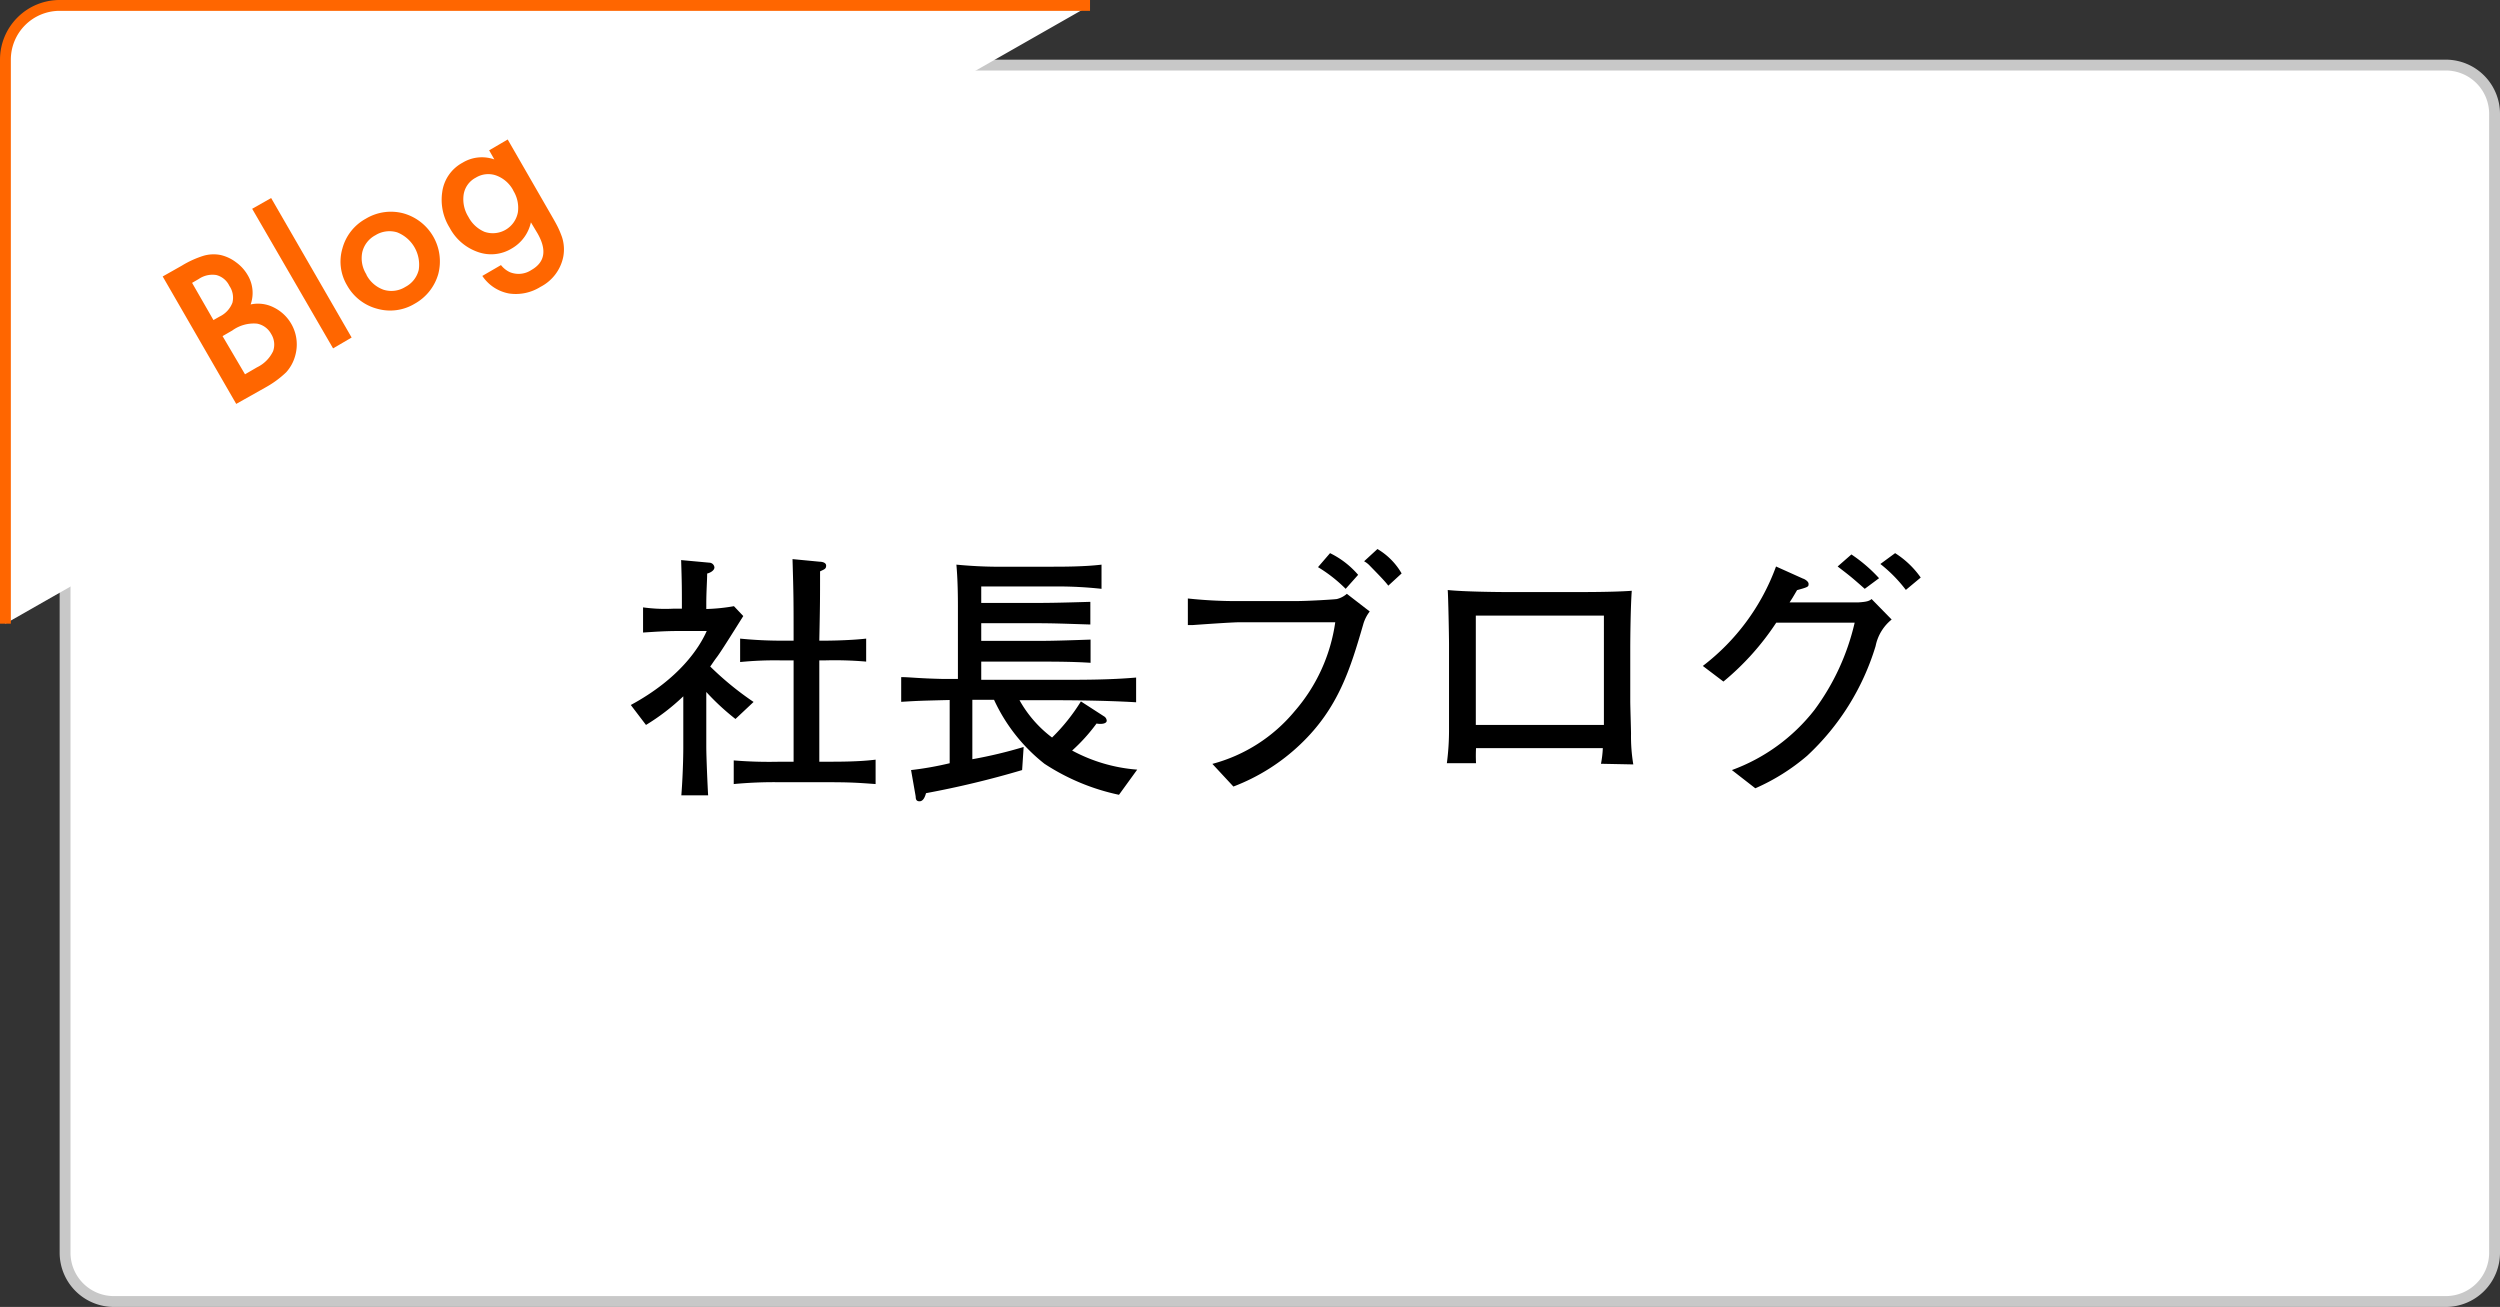
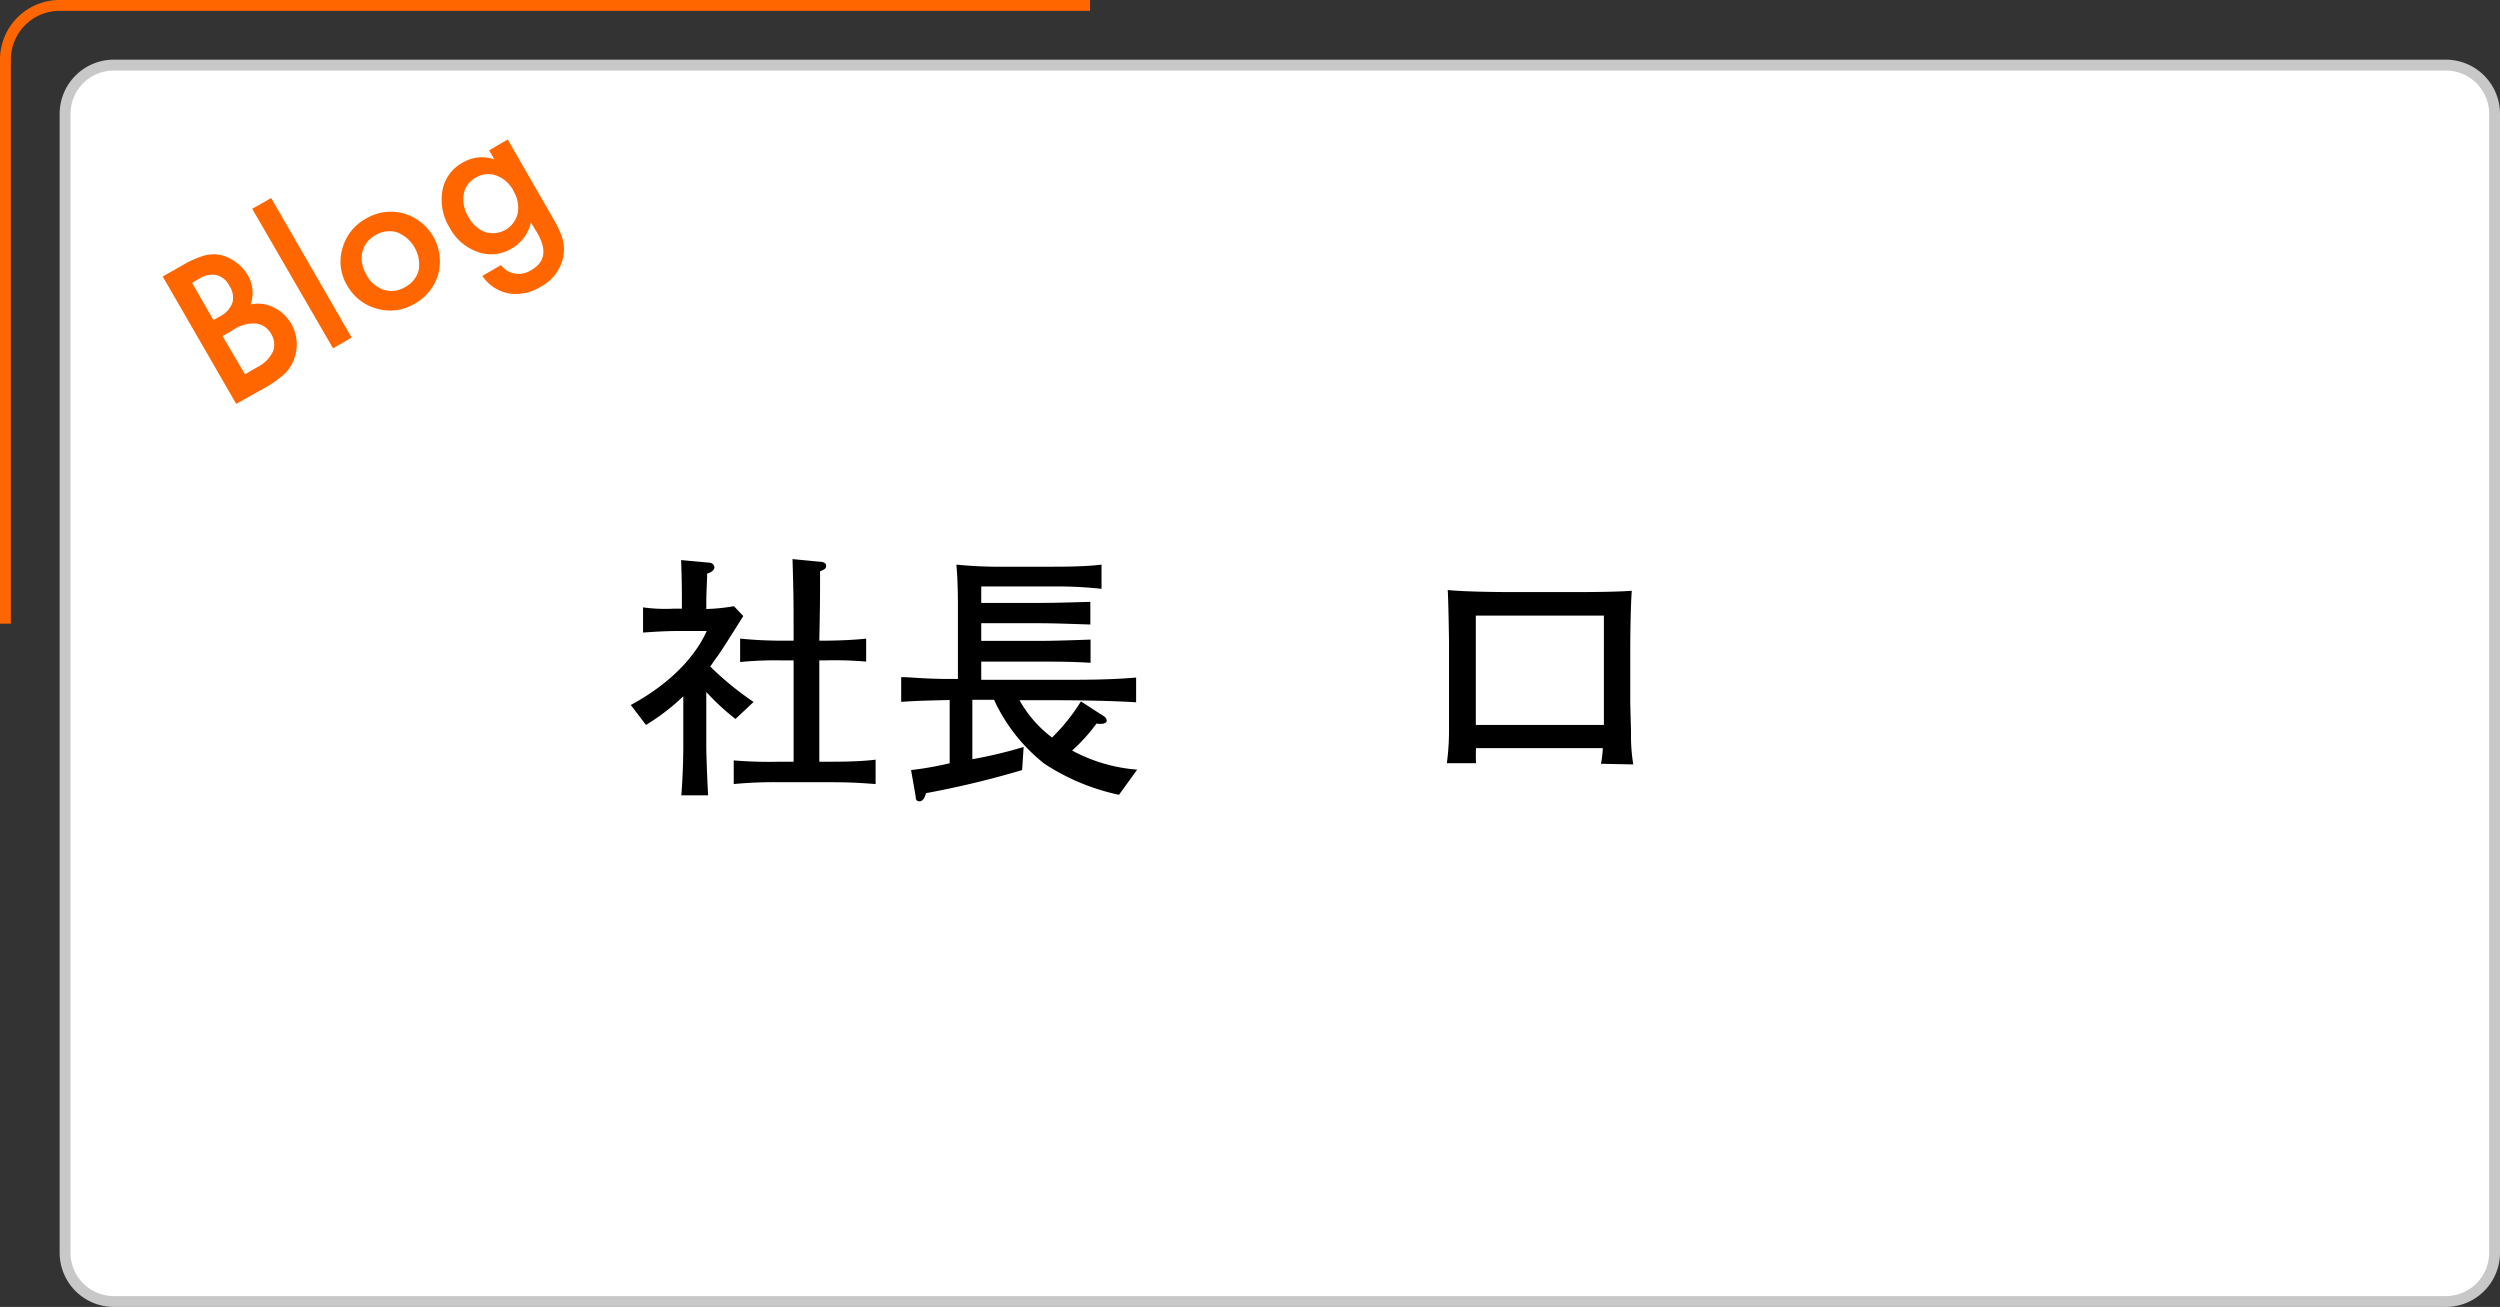
<svg xmlns="http://www.w3.org/2000/svg" viewBox="0 0 230.5 120.5">
  <rect x="0" y="0" width="230.5" height="120.5" fill="#333333" stroke="none" />
  <defs>
    <style>.cls-1{fill:#fff;}.cls-2{fill:#c8c8c8;}.cls-3{fill:none;stroke:#f60;stroke-miterlimit:10;}.cls-4{fill:#f60;}</style>
  </defs>
  <title>アセット 7</title>
  <g id="レイヤー_2" data-name="レイヤー 2">
    <g id="コンテンツ">
      <rect class="cls-1" x="6" y="6" width="224" height="114" rx="4.5" />
      <path class="cls-2" d="M225.5,6.5a4,4,0,0,1,4,4v105a4,4,0,0,1-4,4H10.5a4,4,0,0,1-4-4V10.5a4,4,0,0,1,4-4h215m0-1H10.5a5,5,0,0,0-5,5v105a5,5,0,0,0,5,5h215a5,5,0,0,0,5-5V10.5a5,5,0,0,0-5-5Z" />
      <path d="M67.81,66.29a22.08,22.08,0,0,1-2.69-2.49v5c0,1,.12,3.72.17,4.53H62.82C63,71,63,69,63,68.91V64.2a20,20,0,0,1-3.44,2.64L58.16,65c4.49-2.43,6.32-5.28,7-6.82H62.44c-1.06,0-2.09.07-3.15.14V56a14.8,14.8,0,0,0,2.79.12h.79v-.48c0-1.23,0-1.9-.07-4l2.61.24a.48.48,0,0,1,.46.43c0,.33-.48.53-.67.57,0,.58-.08,1.71-.08,2.79v.48a17,17,0,0,0,2.55-.26l.86.91c-.38.6-2,3.21-2.4,3.74s-.48.7-.65.91a28.2,28.2,0,0,0,4,3.27Zm8.38,5.83H71.92a39.57,39.57,0,0,0-4.27.17V70.11a40.16,40.16,0,0,0,4.27.12h1.25V60.89H72.11a32.62,32.62,0,0,0-3.87.15V58.88a38.61,38.61,0,0,0,3.87.19h1.06c0-3.7,0-4.11-.1-7.52l2.5.24c.16,0,.6.05.6.36s-.17.34-.56.53c0,2.69,0,2.88-.07,6.39H76s2.18,0,3.86-.19V61A33.47,33.47,0,0,0,76,60.89h-.46v9.34h.7c1.15,0,3,0,4.49-.19v2.25C79.07,72.17,78.42,72.12,76.19,72.12Z" />
      <path d="M103.17,73.28a20.11,20.11,0,0,1-6.87-2.86,16,16,0,0,1-4.65-5.9h-2V70a41.73,41.73,0,0,0,4.73-1.13L94.24,71a86.54,86.54,0,0,1-8.86,2.13c-.07.24-.22.75-.6.75s-.34-.32-.36-.48L84,71a29.92,29.92,0,0,0,3.56-.63V64.54c-2.72.07-2.88.07-4.47.17V62.43c.79,0,1.56.12,3.91.17l1.32,0V55.9c0-2.11-.09-3.27-.14-3.84a42.31,42.31,0,0,0,4.73.19H97c.94,0,3,0,4.56-.19v2.23a37.53,37.53,0,0,0-4-.22H90.47v1.52h4.89c1,0,1.88,0,5.17-.1v2.09c-2.31-.07-3.34-.12-5.17-.12H90.47v1.63h4.92c1,0,1.82,0,5.16-.12v2.14C98.85,61,97.12,61,95.39,61H90.47v1.68h7c2.43,0,4.85,0,7.28-.21v2.28c-3.15-.19-7-.19-7.28-.19H94A11,11,0,0,0,97,68a17.49,17.49,0,0,0,2.66-3.33l2.12,1.37a.51.51,0,0,1,.26.4c0,.32-.58.34-.94.27a16.22,16.22,0,0,1-2.25,2.49,15,15,0,0,0,6,1.76Z" />
-       <path d="M125.68,57.6c-1.18,4.06-2.28,7.68-5.76,11a18.44,18.44,0,0,1-6.2,3.92l-1.94-2.09a14.78,14.78,0,0,0,7.58-4.85,15.9,15.9,0,0,0,3.75-8.21h-8.74c-.74,0-3.41.19-4.39.26l-.46,0V55.18a42.29,42.29,0,0,0,4.88.24h5c1.2,0,3.65-.15,3.86-.19a2.19,2.19,0,0,0,.92-.48l2.11,1.63A3.47,3.47,0,0,0,125.68,57.6Zm-1.61-3.31a13.33,13.33,0,0,0-2.55-2L122.63,51a8.08,8.08,0,0,1,2.59,2ZM128,54c-.29-.41-1.15-1.27-1.75-1.89a2,2,0,0,0-.48-.36L127,50.62a6.22,6.22,0,0,1,2.23,2.25Z" />
      <path d="M147.61,70.42a9.77,9.77,0,0,0,.17-1.44H136.09a13.39,13.39,0,0,0,0,1.39H133.4a23.31,23.31,0,0,0,.2-3.12c0-2.33,0-2.59,0-2.85v-5c0-.74-.07-4.41-.12-5,1.42.15,4.42.19,5.9.19h5.17c1.7,0,4.24,0,5.9-.12-.1,1.25-.14,4.09-.14,5.43v4.75c0,.48.07,2.55.07,3a15.79,15.79,0,0,0,.21,2.83Zm.27-13.66H136.07V66.84h11.81Z" />
-       <path d="M172.93,59.57a22.82,22.82,0,0,1-6.31,10.11,19.07,19.07,0,0,1-4.78,3L159.68,71a17.11,17.11,0,0,0,7.61-5.54A21.66,21.66,0,0,0,171,57.41h-7.23a24.42,24.42,0,0,1-4.87,5.43L157,61.4a20.28,20.28,0,0,0,6.75-9.17l2.49,1.12c.05,0,.51.22.51.48s0,.29-1.06.58c-.45.77-.5.84-.69,1.13h3.67c2.11,0,2.38,0,2.69,0,.79-.05,1-.14,1.2-.31l1.85,1.89A4.2,4.2,0,0,0,172.93,59.57Zm-1-5.28c-1.2-1.06-1.35-1.18-2.5-2.06l1.27-1.11a14,14,0,0,1,2.55,2.19Zm3.79.1A13.12,13.12,0,0,0,173.37,52L174.73,51a8.27,8.27,0,0,1,2.36,2.25Z" />
-       <path class="cls-1" d="M100.5.5H5.5a5,5,0,0,0-5,5v52" />
      <path class="cls-3" d="M100.5.5H5.5a5,5,0,0,0-5,5v52" />
      <path class="cls-4" d="M21.78,37.24,15,25.49l1.77-1a9,9,0,0,1,2-.91,3.33,3.33,0,0,1,1.56-.07,3.73,3.73,0,0,1,1.43.67,3.82,3.82,0,0,1,1.08,1.19,3.2,3.2,0,0,1,.27,2.7,3.21,3.21,0,0,1,2.12.27,3.8,3.8,0,0,1,2,4.41,3.72,3.72,0,0,1-.85,1.58,9.16,9.16,0,0,1-1.88,1.38Zm-2.1-7.73.56-.32a2.35,2.35,0,0,0,1.19-1.28,1.92,1.92,0,0,0-.28-1.55,1.84,1.84,0,0,0-1.2-1,2.23,2.23,0,0,0-1.62.36l-.62.36Zm2.91,5,1.1-.64a3.16,3.16,0,0,0,1.49-1.49A1.84,1.84,0,0,0,25,30.79a1.87,1.87,0,0,0-1.3-.95,3.37,3.37,0,0,0-2.28.63l-.9.52Z" />
      <path class="cls-4" d="M25,18.26l7.42,12.86-1.71,1L23.25,19.25Z" />
      <path class="cls-4" d="M32,26.31a4.27,4.27,0,0,1-.43-3.4,4.43,4.43,0,0,1,2.15-2.74,4.48,4.48,0,0,1,3.47-.5,4.6,4.6,0,0,1,3.22,5.59A4.56,4.56,0,0,1,38.24,28a4.38,4.38,0,0,1-3.45.47A4.48,4.48,0,0,1,32,26.31Zm1.77-1a2.86,2.86,0,0,0,1.61,1.41,2.43,2.43,0,0,0,2-.27,2.4,2.4,0,0,0,1.23-1.58,3.2,3.2,0,0,0-2-3.45,2.45,2.45,0,0,0-2,.27,2.39,2.39,0,0,0-1.21,1.57A2.79,2.79,0,0,0,33.8,25.33Z" />
      <path class="cls-4" d="M51,20.14c.2.35.37.66.5.94s.23.54.31.76a3.67,3.67,0,0,1,.12,1.85,4,4,0,0,1-2.1,2.76,4.28,4.28,0,0,1-2.9.61,3.79,3.79,0,0,1-2.46-1.62l1.72-1a2.26,2.26,0,0,0,.81.65,2.13,2.13,0,0,0,2-.2q1.88-1.08.55-3.39l-.6-1a3.68,3.68,0,0,1-1.75,2.4,3.63,3.63,0,0,1-3.12.34A4.68,4.68,0,0,1,41.46,21a4.87,4.87,0,0,1-.69-3.27A3.62,3.62,0,0,1,42.65,15a3.43,3.43,0,0,1,2.93-.3l-.48-.84,1.71-1Zm-3.67-2.57a2.92,2.92,0,0,0-1.58-1.39,2.19,2.19,0,0,0-1.88.2A2.12,2.12,0,0,0,42.74,18a3.06,3.06,0,0,0,.45,2,3,3,0,0,0,1.47,1.37,2.35,2.35,0,0,0,3.09-1.8A3,3,0,0,0,47.32,17.57Z" />
    </g>
  </g>
</svg>